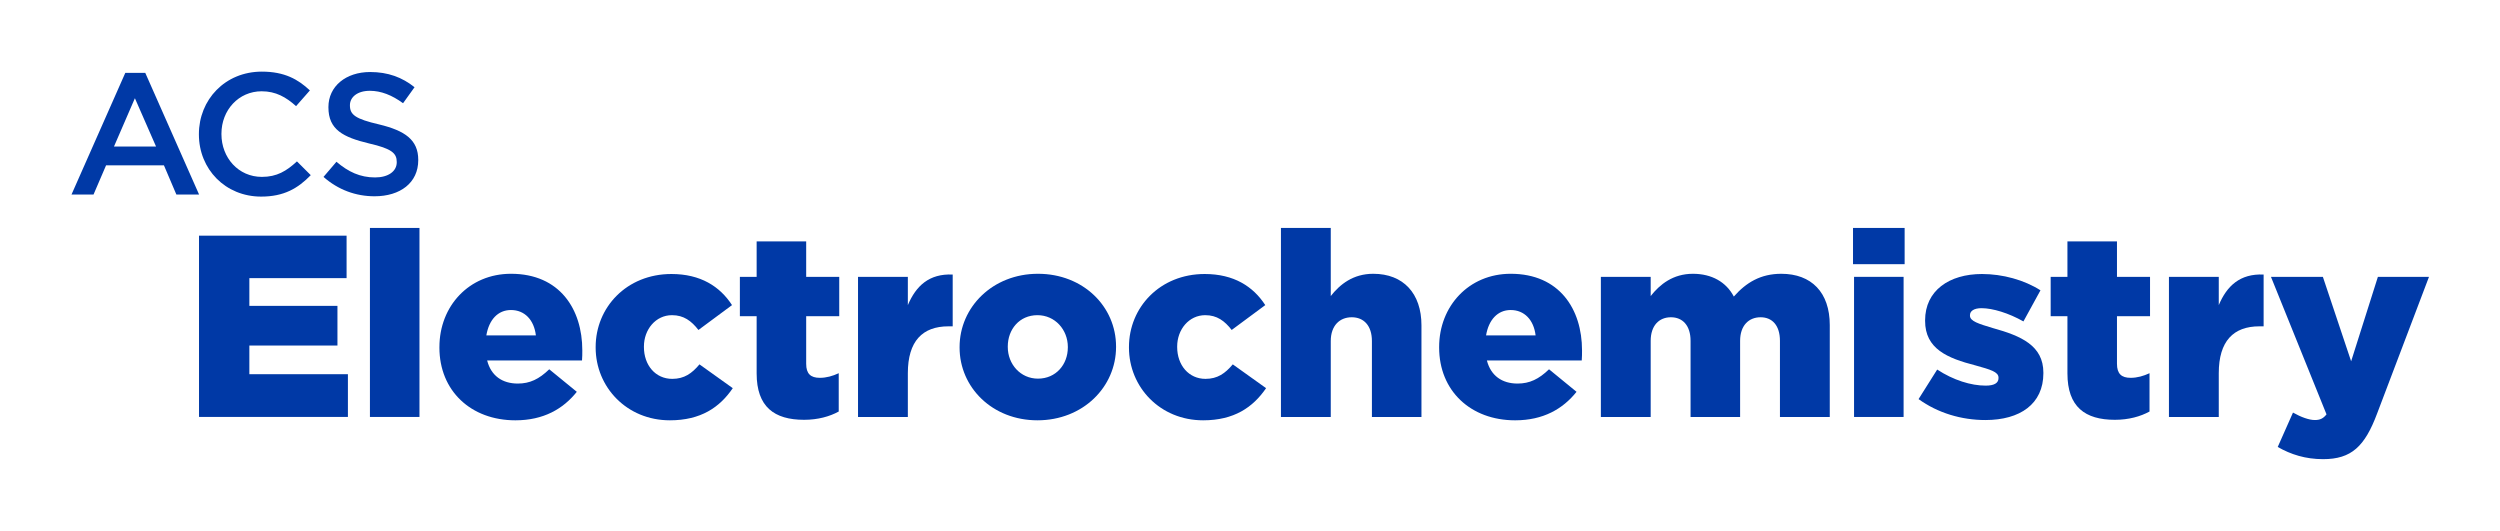
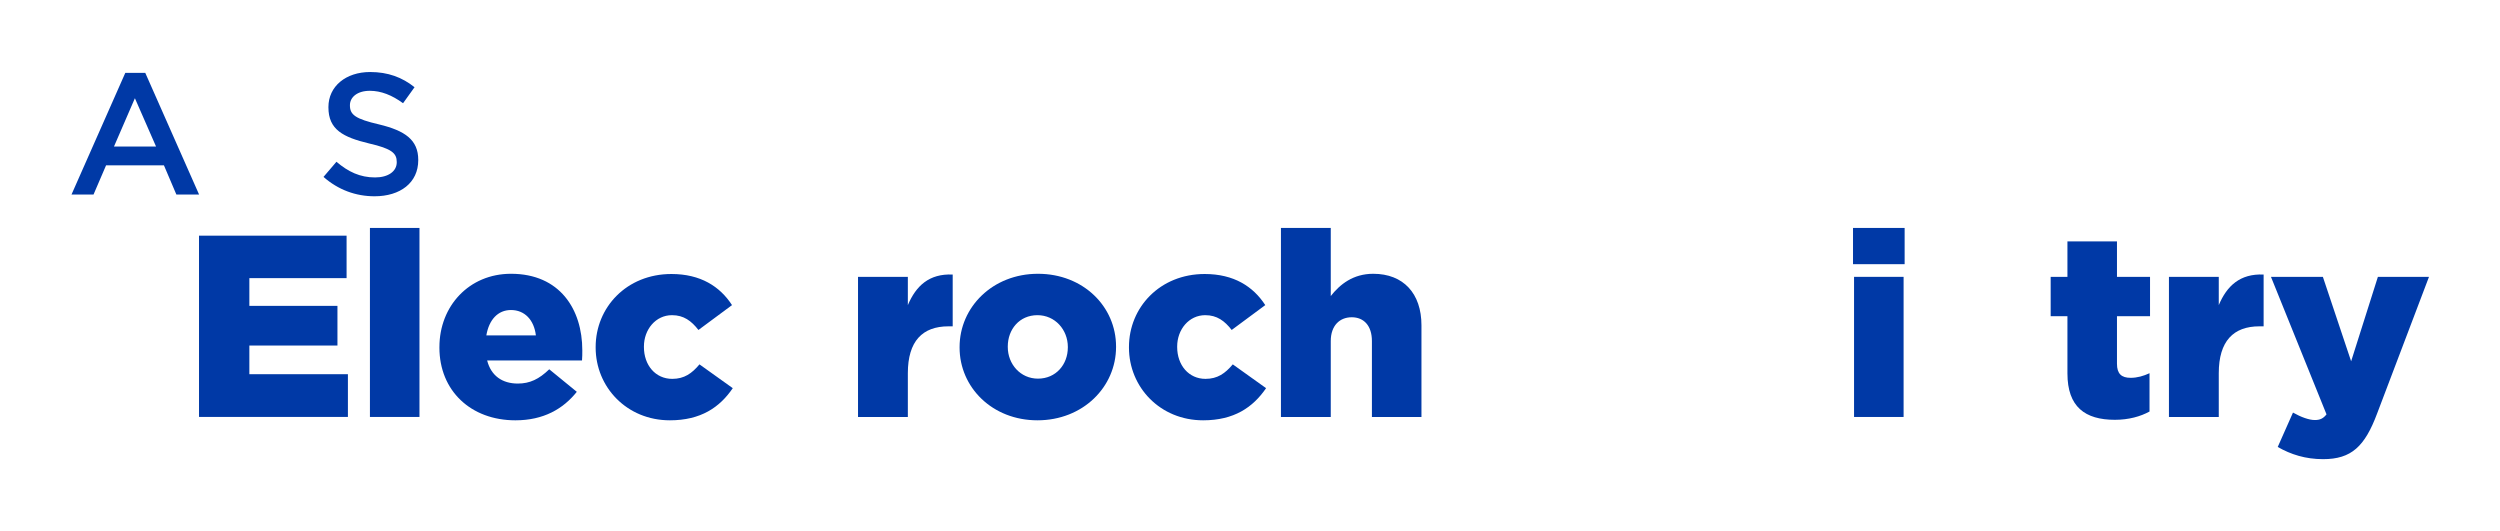
<svg xmlns="http://www.w3.org/2000/svg" width="347.27mm" height="73.794mm" version="1.1" viewBox="0 0 347.27 73.794" xml:space="preserve">
  <defs />
  <g transform="translate(128.63 79.462)">
    <g transform="matrix(.353 0 0 .353 -1.139 8.107)">
      <g transform="matrix(5.823 0 0 5.823 -640.65 -408.56)" fill="#0039a6">
        <path d="m58.543 37.465-1.43-3.266-1.414 3.266zm-2.078-4.981h1.348l3.637 8.223h-1.535l-0.84-1.973h-3.91l-0.848 1.973h-1.488z" />
-         <path d="m61.438 36.648v-0.023c0-2.32 1.762-4.223 4.254-4.223 1.535 0 2.453 0.523 3.246 1.27l-0.934 1.062c-0.672-0.605-1.367-1.004-2.324-1.004-1.559 0-2.719 1.273-2.719 2.871v0.023c0 1.598 1.148 2.891 2.731 2.891 1.016 0 1.664-0.395 2.371-1.047l0.934 0.93c-0.863 0.887-1.805 1.449-3.352 1.449-2.422 0-4.207-1.855-4.207-4.199z" />
        <path d="m69.859 39.516 0.875-1.023c0.789 0.676 1.594 1.059 2.609 1.059 0.898 0 1.465-0.418 1.465-1.023v-0.023c0-0.586-0.332-0.898-1.867-1.25-1.758-0.422-2.75-0.934-2.75-2.438v-0.023c0-1.402 1.18-2.367 2.82-2.367 1.207 0 2.164 0.359 3 1.027l-0.777 1.082c-0.746-0.547-1.488-0.84-2.246-0.84-0.848 0-1.344 0.434-1.344 0.969v0.023c0 0.629 0.375 0.91 1.973 1.281 1.746 0.422 2.644 1.039 2.644 2.394v0.023c0 1.527-1.219 2.438-2.953 2.438-1.266 0-2.457-0.434-3.449-1.309z" />
        <path d="m61.445 43.488h9.973v2.871h-6.57v1.871h5.953v2.68h-5.953v1.941h6.66v2.887h-10.062z" />
        <path d="m72.996 42.965h3.348v12.773h-3.348z" />
        <path d="m84.211 50.227c-0.125-1.051-0.762-1.715-1.684-1.715-0.887 0-1.488 0.664-1.664 1.715zm-6.519 0.82v-0.035c0-2.762 2-4.949 4.836-4.949 3.297 0 4.82 2.394 4.82 5.176 0 0.211 0 0.457-0.02 0.684h-6.41c0.262 1.031 1.023 1.559 2.07 1.559 0.816 0 1.434-0.297 2.125-0.965l1.863 1.523c-0.922 1.156-2.25 1.926-4.148 1.926-3.012 0-5.137-1.996-5.137-4.918z" />
        <path d="m88.25 51.047v-0.035c0-2.676 2.09-4.934 5.121-4.934 1.965 0 3.277 0.84 4.094 2.102l-2.269 1.68c-0.477-0.613-0.992-1-1.789-1-1.098 0-1.895 0.965-1.895 2.117v0.035c0 1.227 0.777 2.152 1.914 2.152 0.812 0 1.328-0.367 1.84-0.98l2.25 1.609c-0.883 1.297-2.16 2.172-4.25 2.172-2.906 0-5.016-2.238-5.016-4.918z" />
-         <path d="m99.129 52.797v-3.867h-1.133v-2.66h1.133v-2.394h3.348v2.394h2.234v2.66h-2.234v3.219c0 0.668 0.301 0.945 0.922 0.945 0.445 0 0.867-0.121 1.277-0.312v2.59c-0.605 0.332-1.402 0.559-2.34 0.559-2.019 0-3.207-0.875-3.207-3.133z" />
        <path d="m105.98 46.27h3.367v1.91c0.551-1.297 1.434-2.137 3.031-2.066v3.5h-0.285c-1.754 0-2.746 0.996-2.746 3.168v2.957h-3.367z" />
        <path d="m120.16 51.047v-0.035c0-1.172-0.867-2.152-2.055-2.152-1.223 0-2.004 0.965-2.004 2.117v0.035c0 1.156 0.852 2.137 2.039 2.137 1.223 0 2.019-0.965 2.019-2.102zm-7.316 0v-0.035c0-2.691 2.231-4.949 5.297-4.949 3.062 0 5.277 2.219 5.277 4.914v0.035c0 2.695-2.231 4.953-5.312 4.953-3.051 0-5.262-2.223-5.262-4.918z" />
        <path d="m124.29 51.047v-0.035c0-2.676 2.09-4.934 5.117-4.934 1.969 0 3.277 0.84 4.094 2.102l-2.269 1.68c-0.477-0.613-0.992-1-1.789-1-1.098 0-1.895 0.965-1.895 2.117v0.035c0 1.227 0.781 2.152 1.914 2.152 0.812 0 1.328-0.367 1.844-0.98l2.25 1.609c-0.887 1.297-2.164 2.172-4.254 2.172-2.906 0-5.012-2.238-5.012-4.918z" />
        <path d="m134.56 42.965h3.367v4.602c0.621-0.789 1.508-1.504 2.871-1.504 2.035 0 3.258 1.328 3.258 3.481v6.195h-3.348v-5.129c0-1.047-0.551-1.609-1.363-1.609-0.816 0-1.418 0.562-1.418 1.609v5.129h-3.367z" />
-         <path d="m151.77 50.227c-0.125-1.051-0.762-1.715-1.684-1.715-0.883 0-1.488 0.664-1.664 1.715zm-6.519 0.82v-0.035c0-2.762 2.004-4.949 4.836-4.949 3.297 0 4.82 2.394 4.82 5.176 0 0.211 0 0.457-0.019 0.684h-6.41c0.266 1.031 1.027 1.559 2.07 1.559 0.816 0 1.438-0.297 2.129-0.965l1.859 1.523c-0.922 1.156-2.25 1.926-4.148 1.926-3.012 0-5.137-1.996-5.137-4.918z" />
-         <path d="m156.18 46.27h3.367v1.297c0.621-0.789 1.508-1.504 2.856-1.504 1.273 0 2.25 0.559 2.762 1.539 0.832-0.945 1.809-1.539 3.207-1.539 2.039 0 3.277 1.258 3.277 3.465v6.211h-3.367v-5.144c0-1.031-0.512-1.594-1.309-1.594-0.801 0-1.383 0.562-1.383 1.594v5.144h-3.348v-5.144c0-1.031-0.531-1.594-1.328-1.594-0.801 0-1.367 0.562-1.367 1.594v5.144h-3.367z" />
        <path d="m173.29 46.27h3.348v9.469h-3.348zm-0.07-3.305h3.488v2.449h-3.488z" />
-         <path d="m177.65 54.531 1.258-1.996c1.098 0.719 2.285 1.086 3.277 1.086 0.582 0 0.867-0.176 0.867-0.508v-0.035c0-0.387-0.551-0.543-1.559-0.824-1.895-0.488-3.402-1.117-3.402-3.008v-0.035c0-2.012 1.629-3.133 3.844-3.133 1.402 0 2.856 0.402 3.953 1.102l-1.152 2.102c-0.992-0.562-2.074-0.895-2.836-0.895-0.512 0-0.777 0.195-0.777 0.473v0.035c0 0.367 0.566 0.543 1.559 0.84 1.895 0.527 3.402 1.176 3.402 3.012v0.035c0 2.082-1.578 3.164-3.918 3.164-1.609 0-3.207-0.469-4.516-1.414z" />
        <path d="m187.71 52.797v-3.867h-1.133v-2.66h1.133v-2.394h3.348v2.394h2.234v2.66h-2.234v3.219c0 0.668 0.301 0.945 0.922 0.945 0.441 0 0.867-0.121 1.277-0.312v2.59c-0.605 0.332-1.402 0.559-2.34 0.559-2.019 0-3.207-0.875-3.207-3.133z" />
        <path d="m194.57 46.27h3.367v1.91c0.547-1.297 1.434-2.137 3.031-2.066v3.5h-0.285c-1.754 0-2.746 0.996-2.746 3.168v2.957h-3.367z" />
        <path d="m208.69 46.27h3.453l-3.508 9.242c-0.832 2.219-1.734 3.078-3.648 3.078-1.188 0-2.18-0.316-3.066-0.824l1.031-2.324c0.547 0.312 1.098 0.504 1.469 0.504 0.336 0 0.566-0.086 0.797-0.383l-3.754-9.293h3.508l1.91 5.707z" />
      </g>
    </g>
  </g>
</svg>